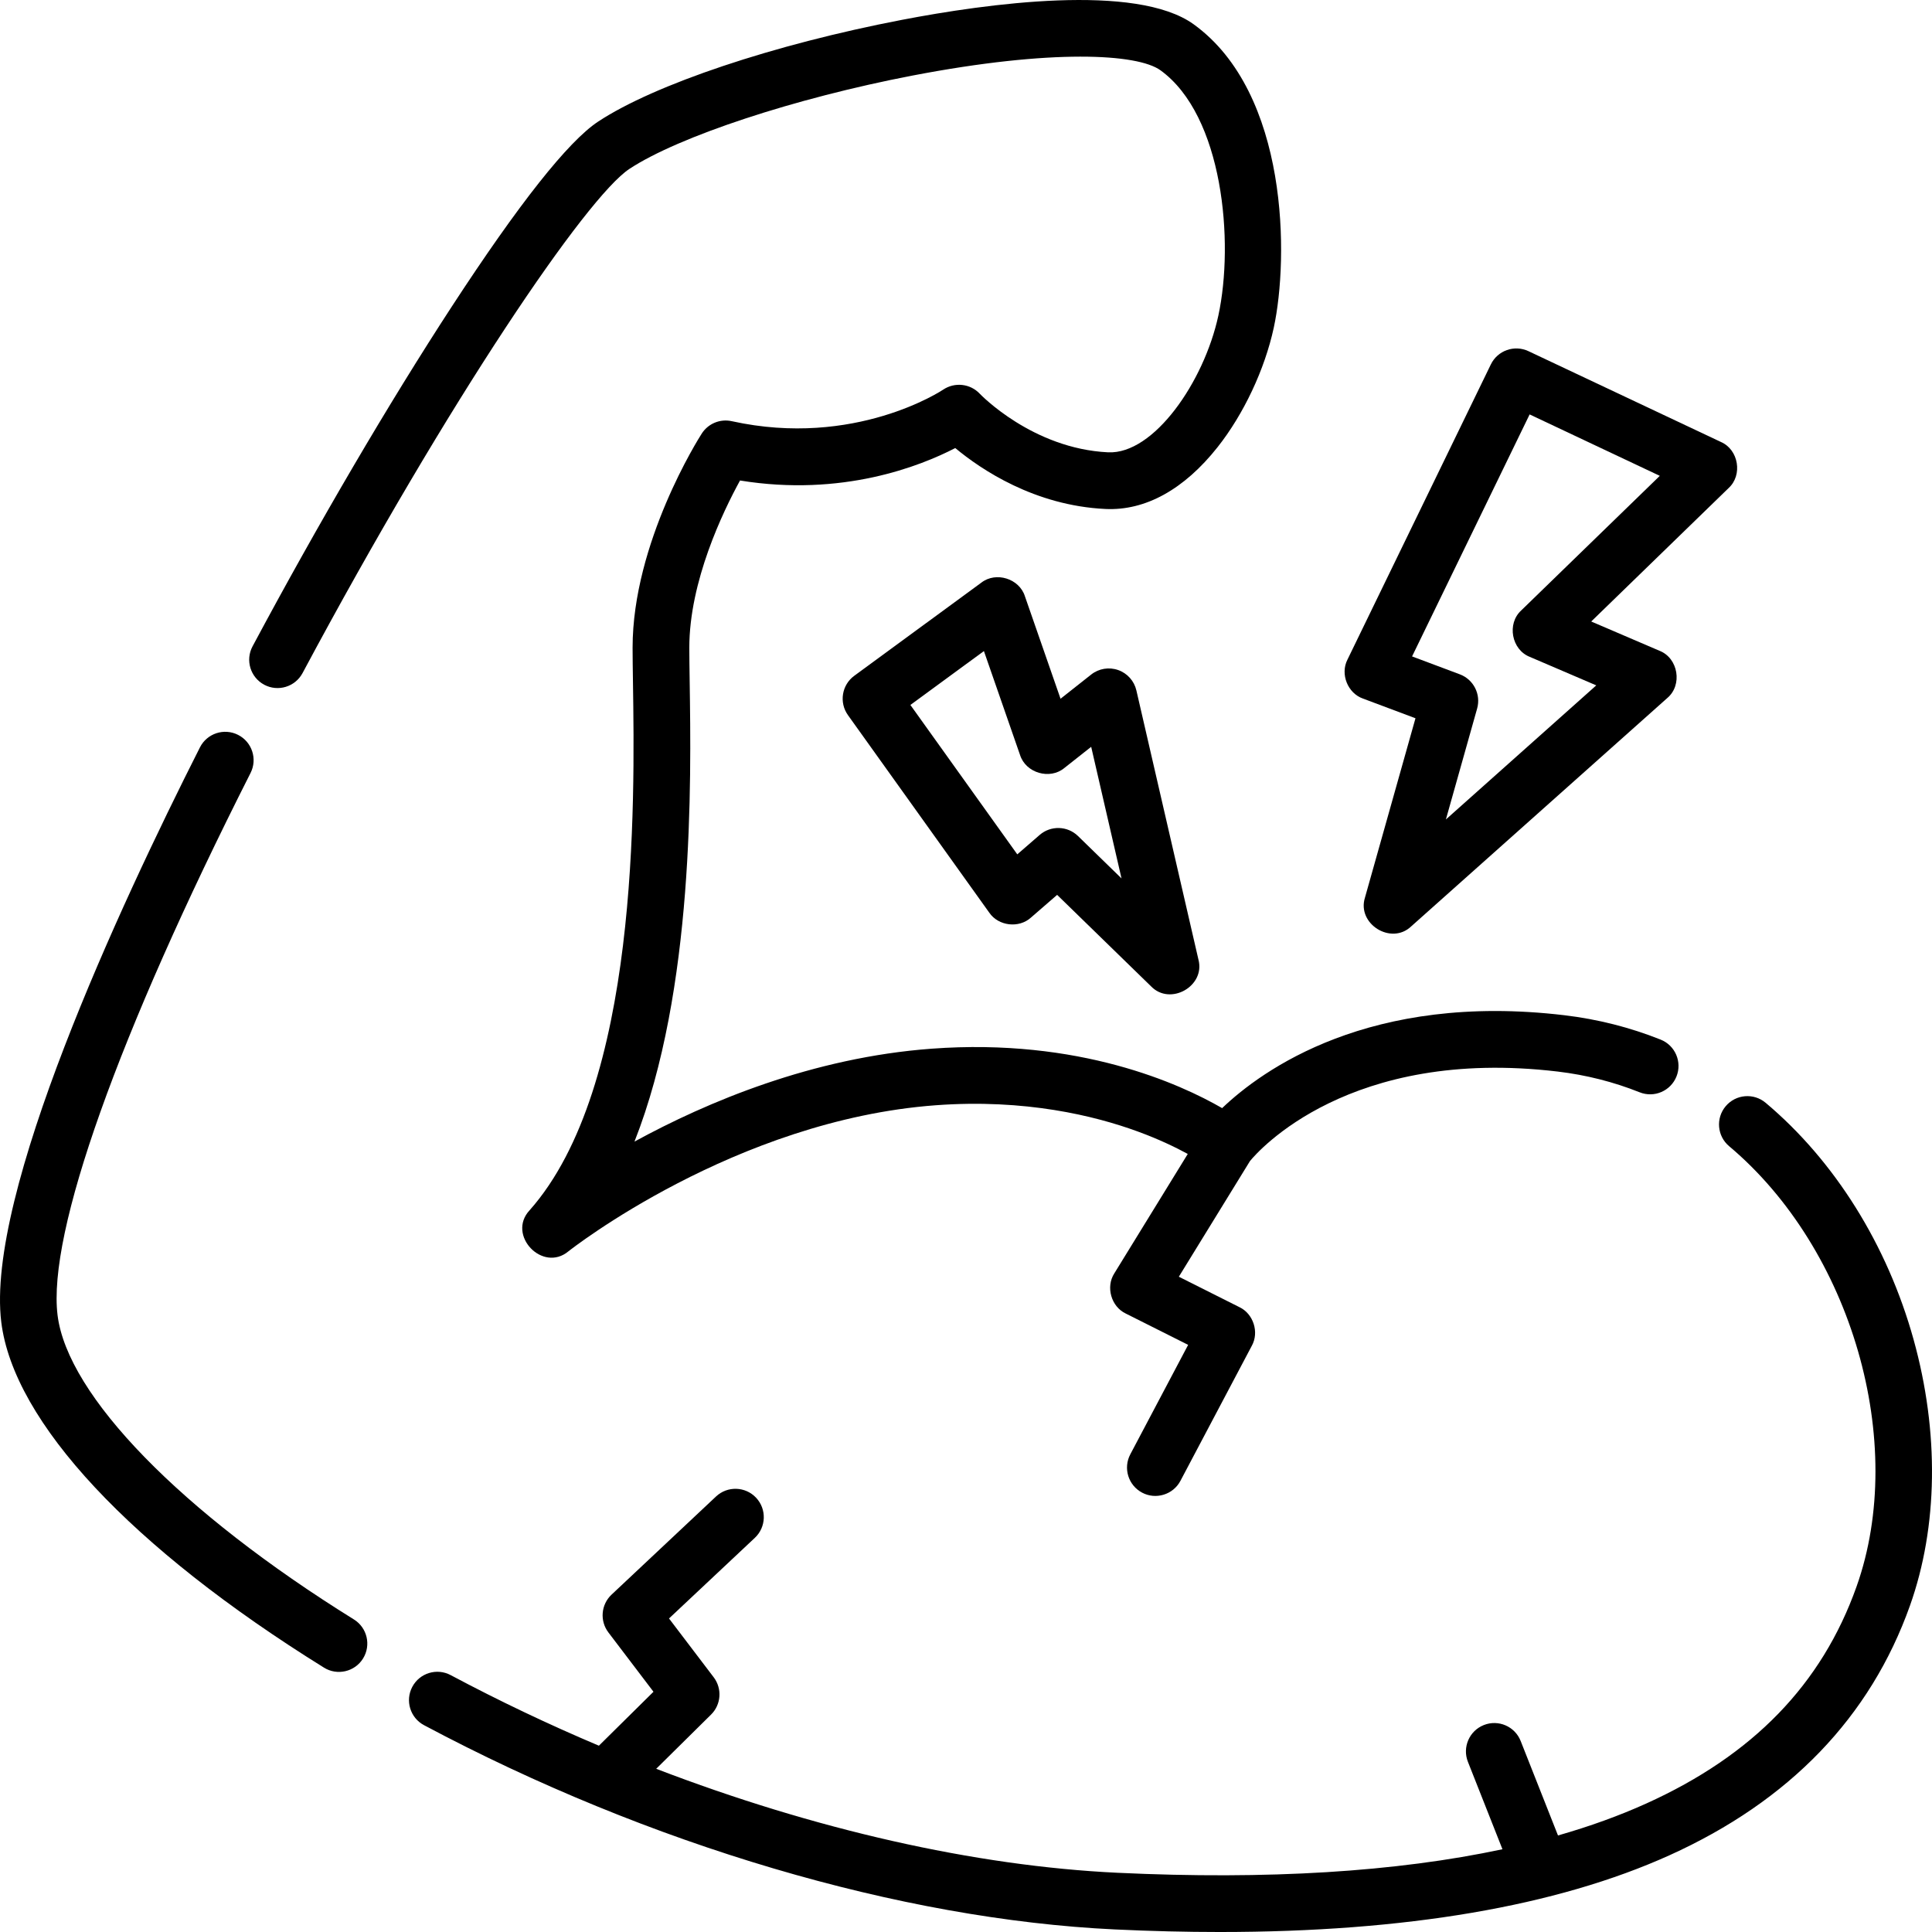
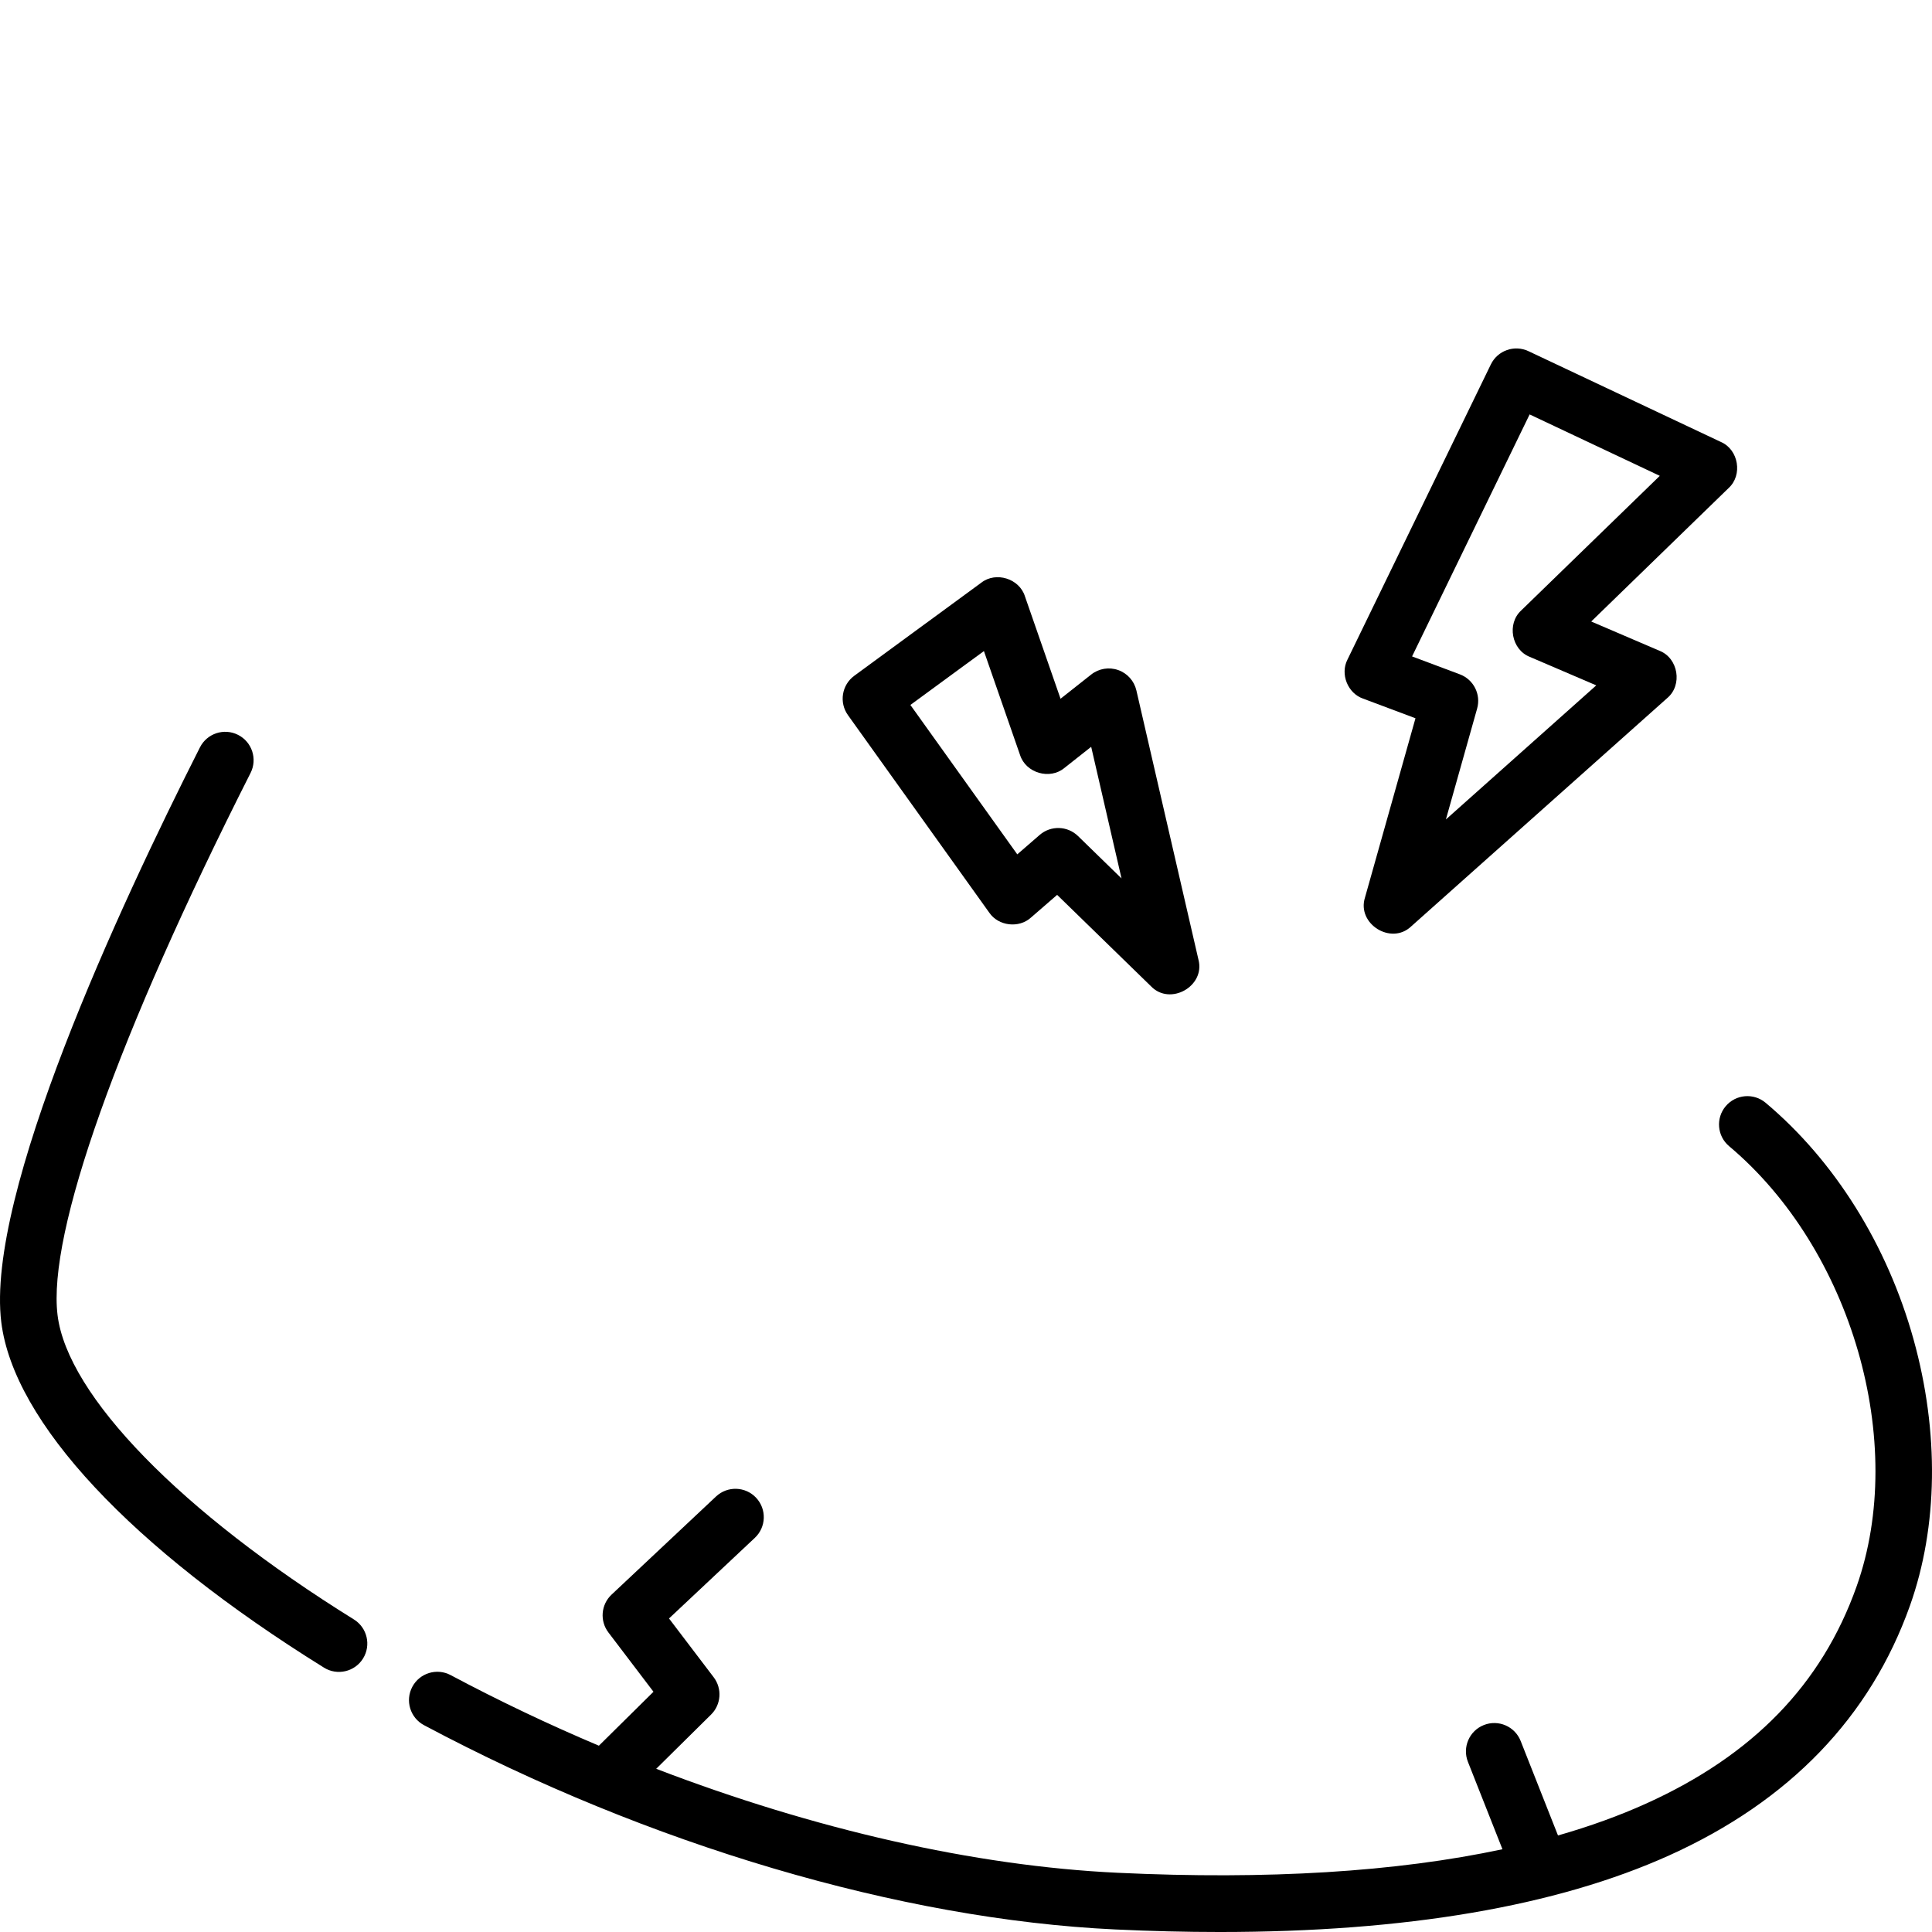
<svg xmlns="http://www.w3.org/2000/svg" id="Capa_1" enable-background="new 0 0 512 512" height="512" viewBox="0 0 512 512" width="512">
  <g>
    <path d="m93.791 429.173c-45.821-28.455-75.915-59.354-78.537-80.64-2.683-21.774 15.959-74.146 51.145-143.687 1.874-3.703.391-8.224-3.312-10.098-3.704-1.876-8.224-.391-10.098 3.312-21.45 42.392-56.812 118.55-52.652 152.312 3.261 26.466 34.434 59.842 85.525 91.571 3.471 2.17 8.145 1.136 10.348-2.42 2.19-3.527 1.106-8.16-2.419-10.35z" />
    <path d="m507.118 354.982c-6.967-25.062-20.893-47.341-39.212-62.735-3.178-2.67-7.918-2.259-10.588.919s-2.258 7.918.919 10.588c32.49 27.301 47.322 78.563 33.766 116.703-9.206 25.902-27.444 44.712-55.756 57.505-7.145 3.229-14.94 6.046-23.364 8.455l-9.892-25.039c-1.524-3.86-5.891-5.754-9.75-4.228-3.86 1.525-5.753 5.891-4.228 9.75l9.153 23.167c-28.171 6.017-62.292 8.117-101.999 6.238-37.911-1.793-80.501-11.527-122.267-27.557l14.535-14.364c2.685-2.653 2.985-6.887.701-9.892l-11.842-15.582 22.749-21.37c3.025-2.842 3.173-7.598.332-10.623s-7.597-3.174-10.622-.332l-27.682 26.005c-2.804 2.634-3.166 6.961-.838 10.024l11.945 15.718-14.464 14.294c-13.308-5.626-26.463-11.877-39.281-18.706-3.662-1.952-8.214-.564-10.165 3.099-1.952 3.663-.564 8.215 3.099 10.166 59.531 31.715 126.265 51.447 183.092 54.134 9.578.453 18.847.679 27.817.679 49.233-.001 89.235-6.818 119.161-20.339 31.787-14.364 53.229-36.626 63.729-66.169 7.436-20.924 7.774-45.964.952-70.508z" />
-     <path d="m70.009 181.456c3.659 1.956 8.213.576 10.17-3.084 39.013-72.968 75.331-126.163 86.607-133.603 13.007-8.583 43.87-18.759 75.052-24.747 36.911-7.089 59.592-5.809 65.698-1.395 16.596 11.997 19.57 45.475 15.337 65.028-3.805 17.572-17.108 36.777-29.204 36.215-20.057-.959-33.88-15.38-33.999-15.505-2.525-2.718-6.682-3.168-9.752-1.084-.23.156-23.372 15.526-56.002 8.335-3.073-.678-6.244.633-7.943 3.283-.748 1.167-18.329 28.904-18.329 56.746 0 2.533.046 5.615.099 9.183.478 32.093 1.599 107.248-27.396 139.91-6.101 6.568 3.455 16.6 10.31 10.861.435-.347 44.159-34.772 97.341-38.697 23.718-1.751 42.166 2.805 53.467 6.937 5.645 2.063 10.108 4.225 13.306 5.969l-19.461 31.642c-2.322 3.596-.838 8.816 3.029 10.653l16.532 8.301-15.33 29.008c-1.939 3.669-.537 8.216 3.133 10.155 3.595 1.922 8.207.572 10.155-3.133l18.916-35.792c1.988-3.583.424-8.464-3.272-10.227l-16.069-8.068 18.86-30.665c2.144-2.615 26.305-30.281 81.566-23.706 7.51.894 14.806 2.742 21.687 5.492 3.853 1.541 8.227-.336 9.767-4.19s-.336-8.227-4.189-9.767c-8.099-3.237-16.674-5.41-25.487-6.459-51.677-6.152-80.174 14.527-90.732 24.612-11.133-6.428-37.905-18.637-76.984-15.749-31.573 2.33-59.531 14.122-78.747 24.618 15.843-40.199 15.024-95.213 14.626-121.927-.052-3.508-.097-6.538-.097-8.959 0-17.598 8.95-36.121 13.442-44.309 27.056 4.408 47.774-3.805 57.038-8.597 6.827 5.678 20.998 15.246 39.797 16.145 10.559.499 20.829-5.155 29.709-16.37 6.932-8.756 12.504-20.598 14.903-31.677 3.973-18.351 4.014-62.147-21.22-80.39-15.251-11.025-55-5.475-77.337-1.185-33.959 6.522-65.555 17.105-80.494 26.962-7.938 5.237-20.984 21.724-38.773 49.001-16.671 25.561-35.426 57.545-52.81 90.061-1.961 3.658-.58 8.211 3.08 10.168z" />
    <path d="m361.211 185.132 13.905 5.215-13.386 47.522c-2.202 6.96 6.931 12.683 12.234 7.647l67.884-60.529c4.085-3.431 2.922-10.562-2.041-12.517l-18.118-7.766 36.427-35.378c3.749-3.442 2.633-10.146-2.029-12.188l-51.03-24.076c-3.724-1.755-8.167-.19-9.966 3.513l-38.003 78.236c-1.962 3.828.064 8.9 4.123 10.321zm44.156-75.306 34.498 16.277-36.734 35.676c-3.834 3.514-2.562 10.389 2.275 12.298l17.623 7.553-39.853 35.535 8.279-29.392c1.059-3.759-.938-7.703-4.595-9.074l-12.646-4.742z" />
    <path d="m296.323 177.57c-2.431-.855-5.127-.403-7.148 1.192l-8.121 6.413-9.449-27.175c-1.485-4.672-7.667-6.599-11.54-3.594l-33.676 24.685c-3.32 2.434-4.065 7.086-1.669 10.434l37.45 52.345c2.426 3.554 7.849 4.193 11.036 1.304l6.944-6.024 24.886 24.235c5.074 5.256 14.426-.033 12.565-7.072l-16.447-71.34c-.578-2.511-2.401-4.549-4.831-5.403zm-10.637 43.992c-2.802-2.728-7.221-2.848-10.167-.293l-5.929 5.143-28.326-39.591 19.483-14.282 9.577 27.546c1.514 4.778 7.91 6.643 11.755 3.43l7.095-5.602 8.041 34.877z" />
  </g>
</svg>